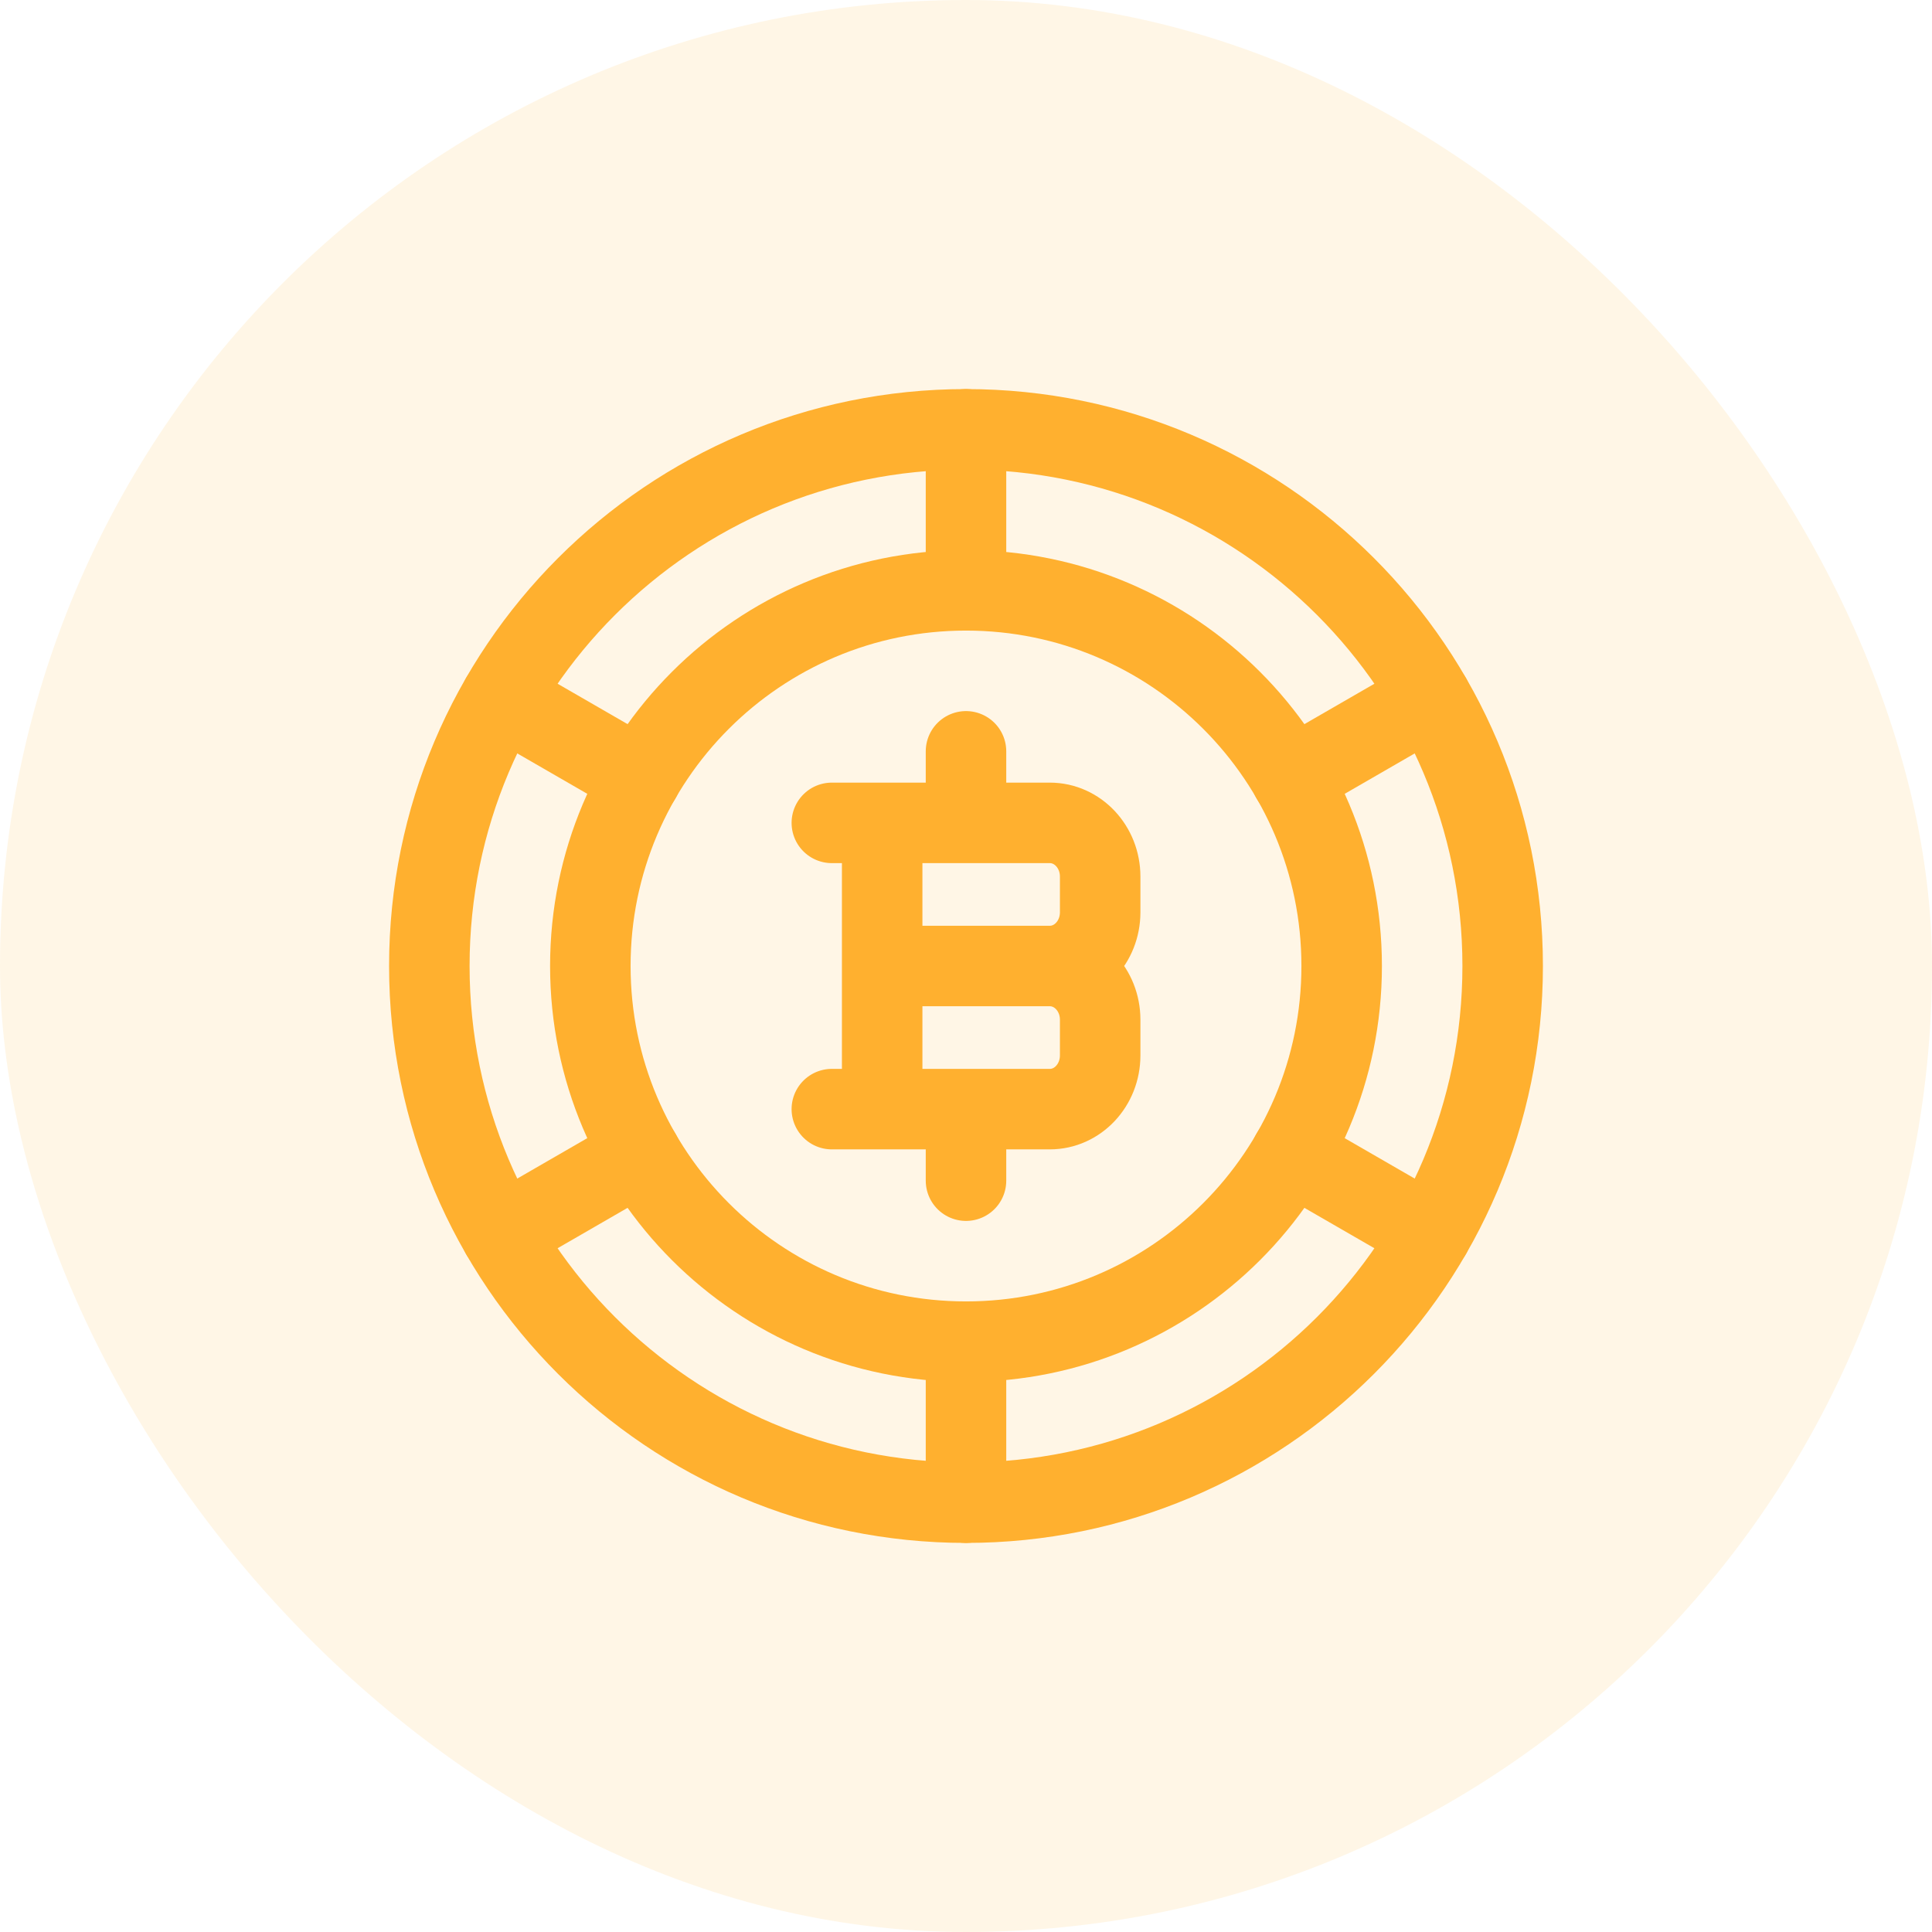
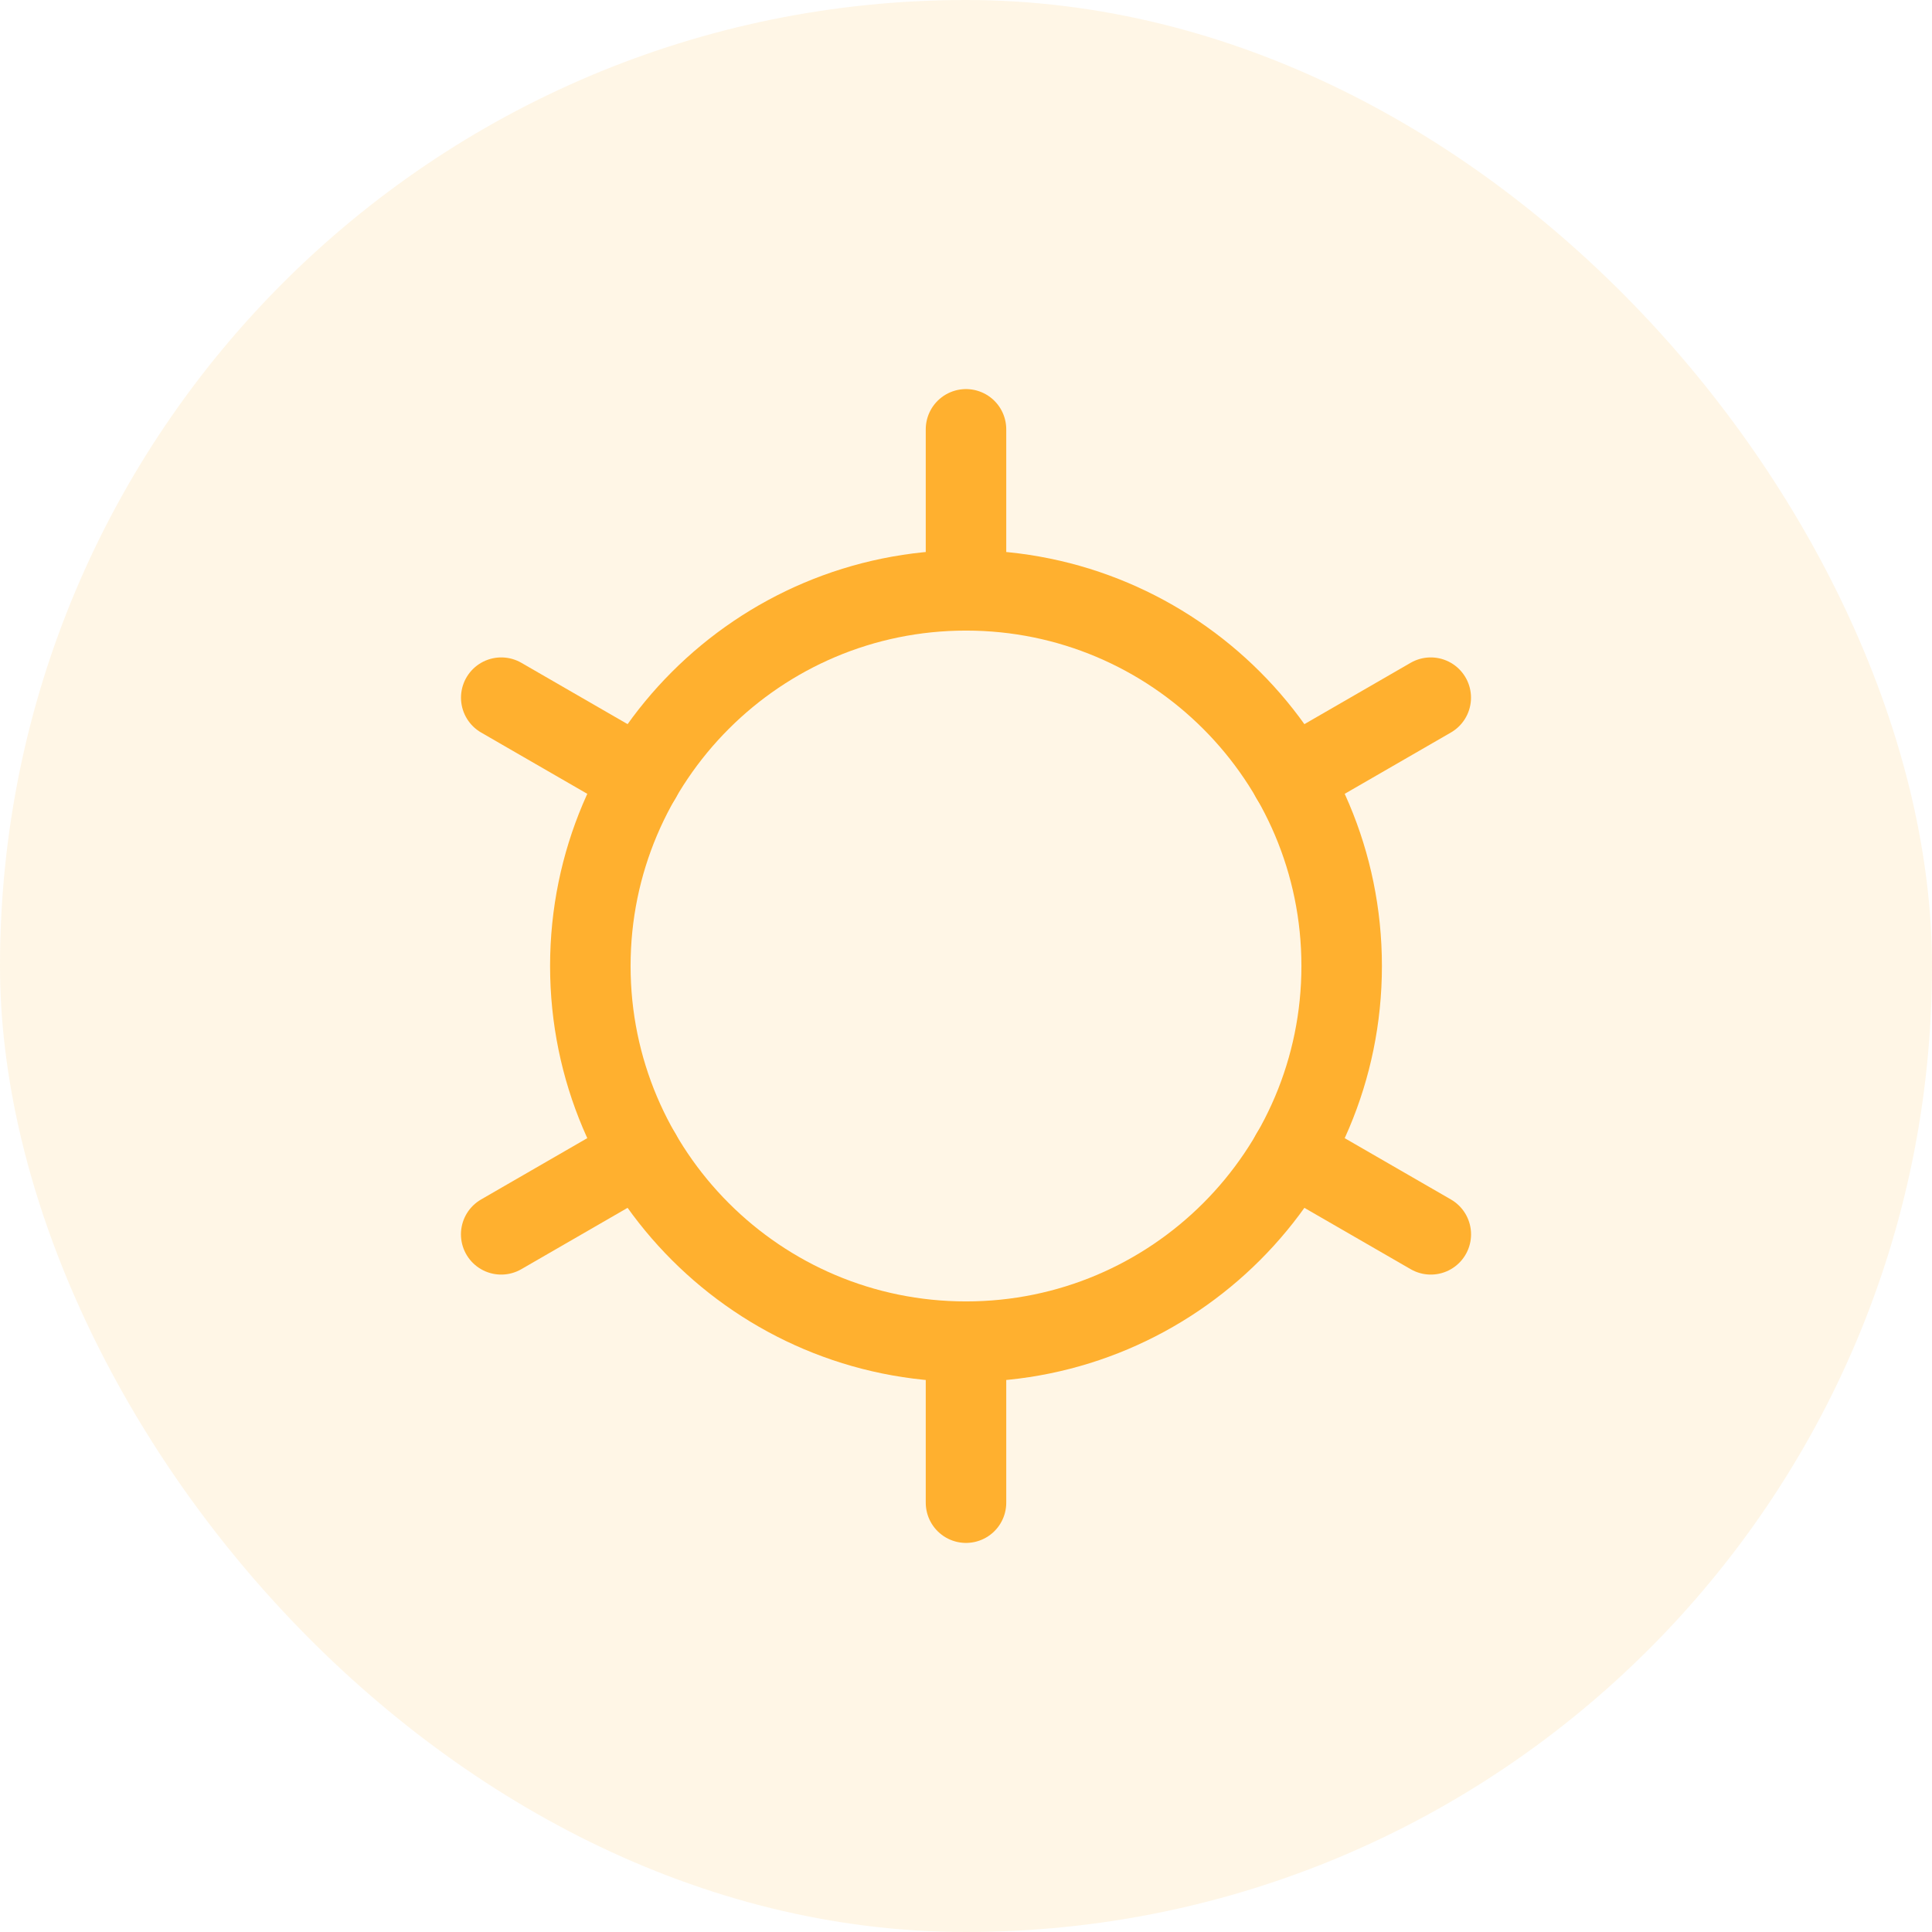
<svg xmlns="http://www.w3.org/2000/svg" width="36" height="36" viewBox="0 0 36 36" fill="none">
  <rect width="36" height="36" rx="18" fill="#FFB02F" fill-opacity="0.12" />
-   <path d="M18 8C12.477 8 8 12.477 8 18C8 23.523 12.477 28 18 28C23.523 28 28 23.523 28 18C28 12.477 23.523 8 18 8Z" stroke="#FFB02F" stroke-width="1.5" stroke-linecap="round" stroke-linejoin="round" />
  <path d="M18 11C14.134 11 11 14.134 11 18C11 21.866 14.134 25 18 25C21.866 25 25 21.866 25 18C25 14.134 21.866 11 18 11Z" stroke="#FFB02F" stroke-width="1.5" stroke-linecap="round" stroke-linejoin="round" />
  <path d="M18 8V11" stroke="#FFB02F" stroke-width="1.5" stroke-linecap="round" />
  <path d="M18 25V28" stroke="#FFB02F" stroke-width="1.5" stroke-linecap="round" />
  <path d="M9.34 13L11.938 14.5" stroke="#FFB02F" stroke-width="1.5" stroke-linecap="round" />
  <path d="M24.062 21.5L26.661 23" stroke="#FFB02F" stroke-width="1.5" stroke-linecap="round" />
  <path d="M26.66 13L24.062 14.5" stroke="#FFB02F" stroke-width="1.5" stroke-linecap="round" />
  <path d="M11.937 21.5L9.339 23" stroke="#FFB02F" stroke-width="1.5" stroke-linecap="round" />
-   <path d="M16.438 20.667V15.333M18 15.333V14M18 22V20.667M16.438 18H19.562M19.562 18C20.08 18 20.5 18.448 20.5 19V19.667C20.5 20.219 20.08 20.667 19.562 20.667H15.5M19.562 18C20.08 18 20.5 17.552 20.5 17V16.333C20.5 15.781 20.08 15.333 19.562 15.333H15.5" stroke="#FFB02F" stroke-width="1.5" stroke-linecap="round" stroke-linejoin="round" />
</svg>